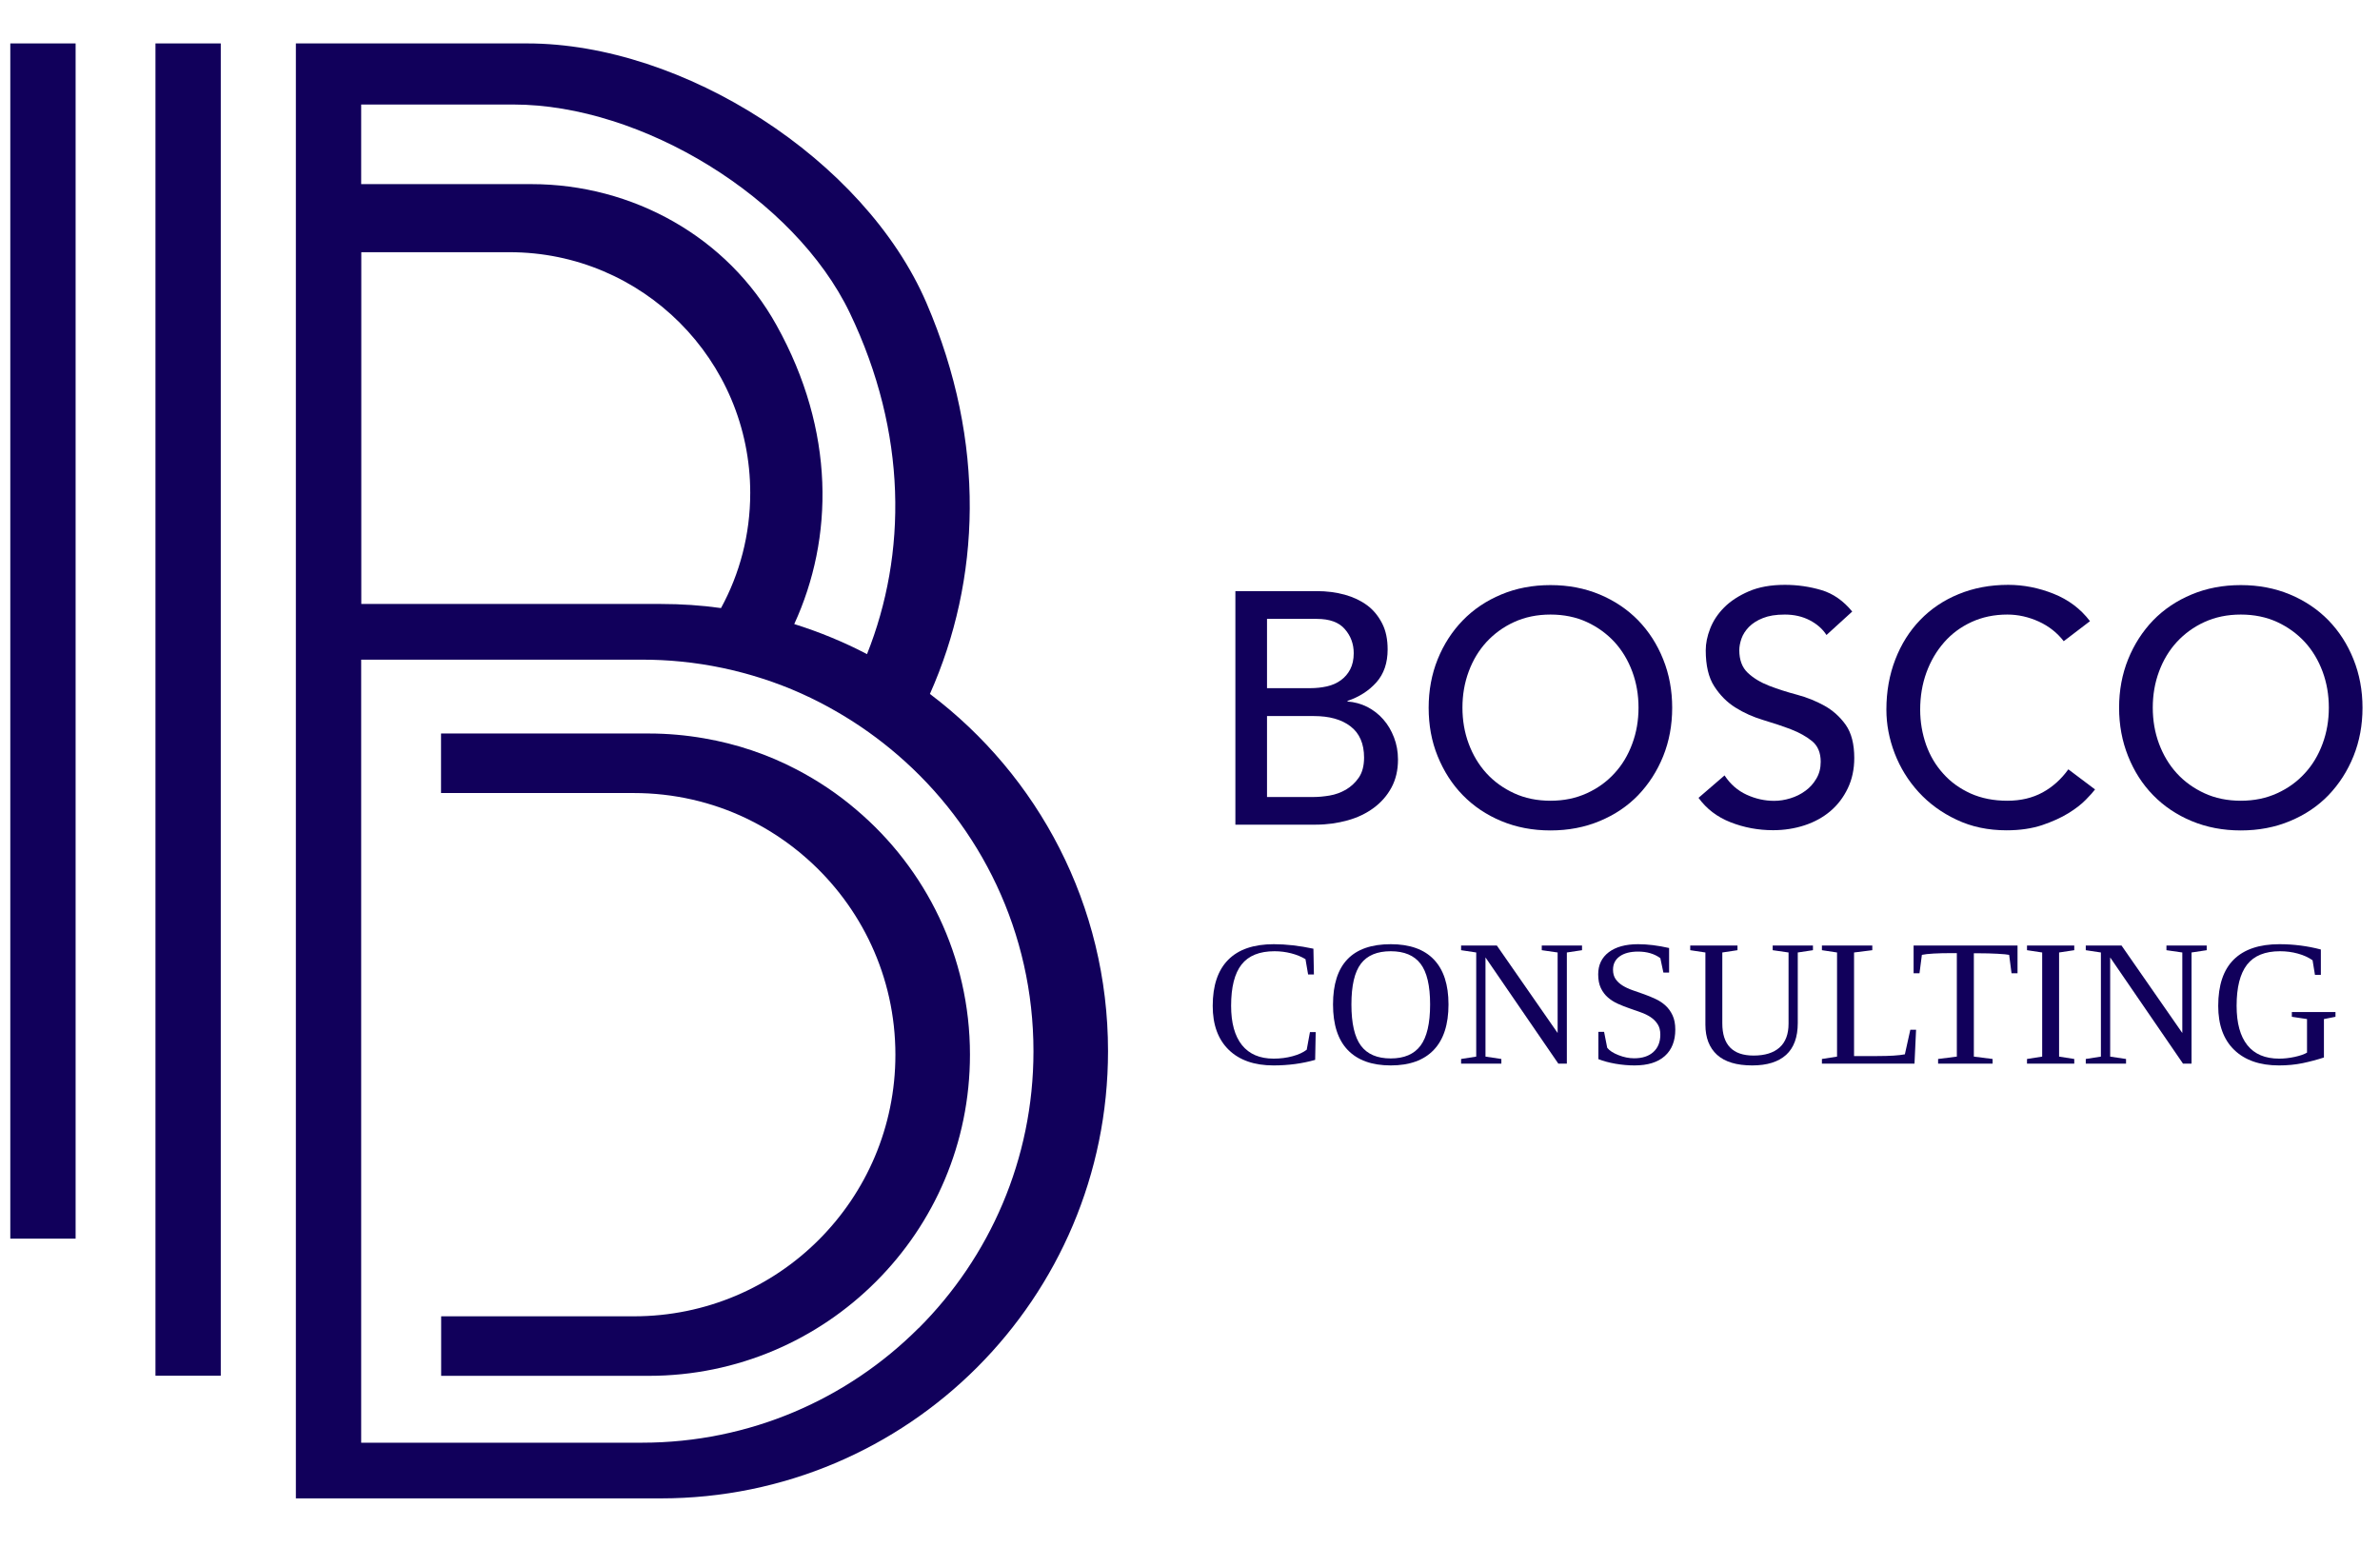
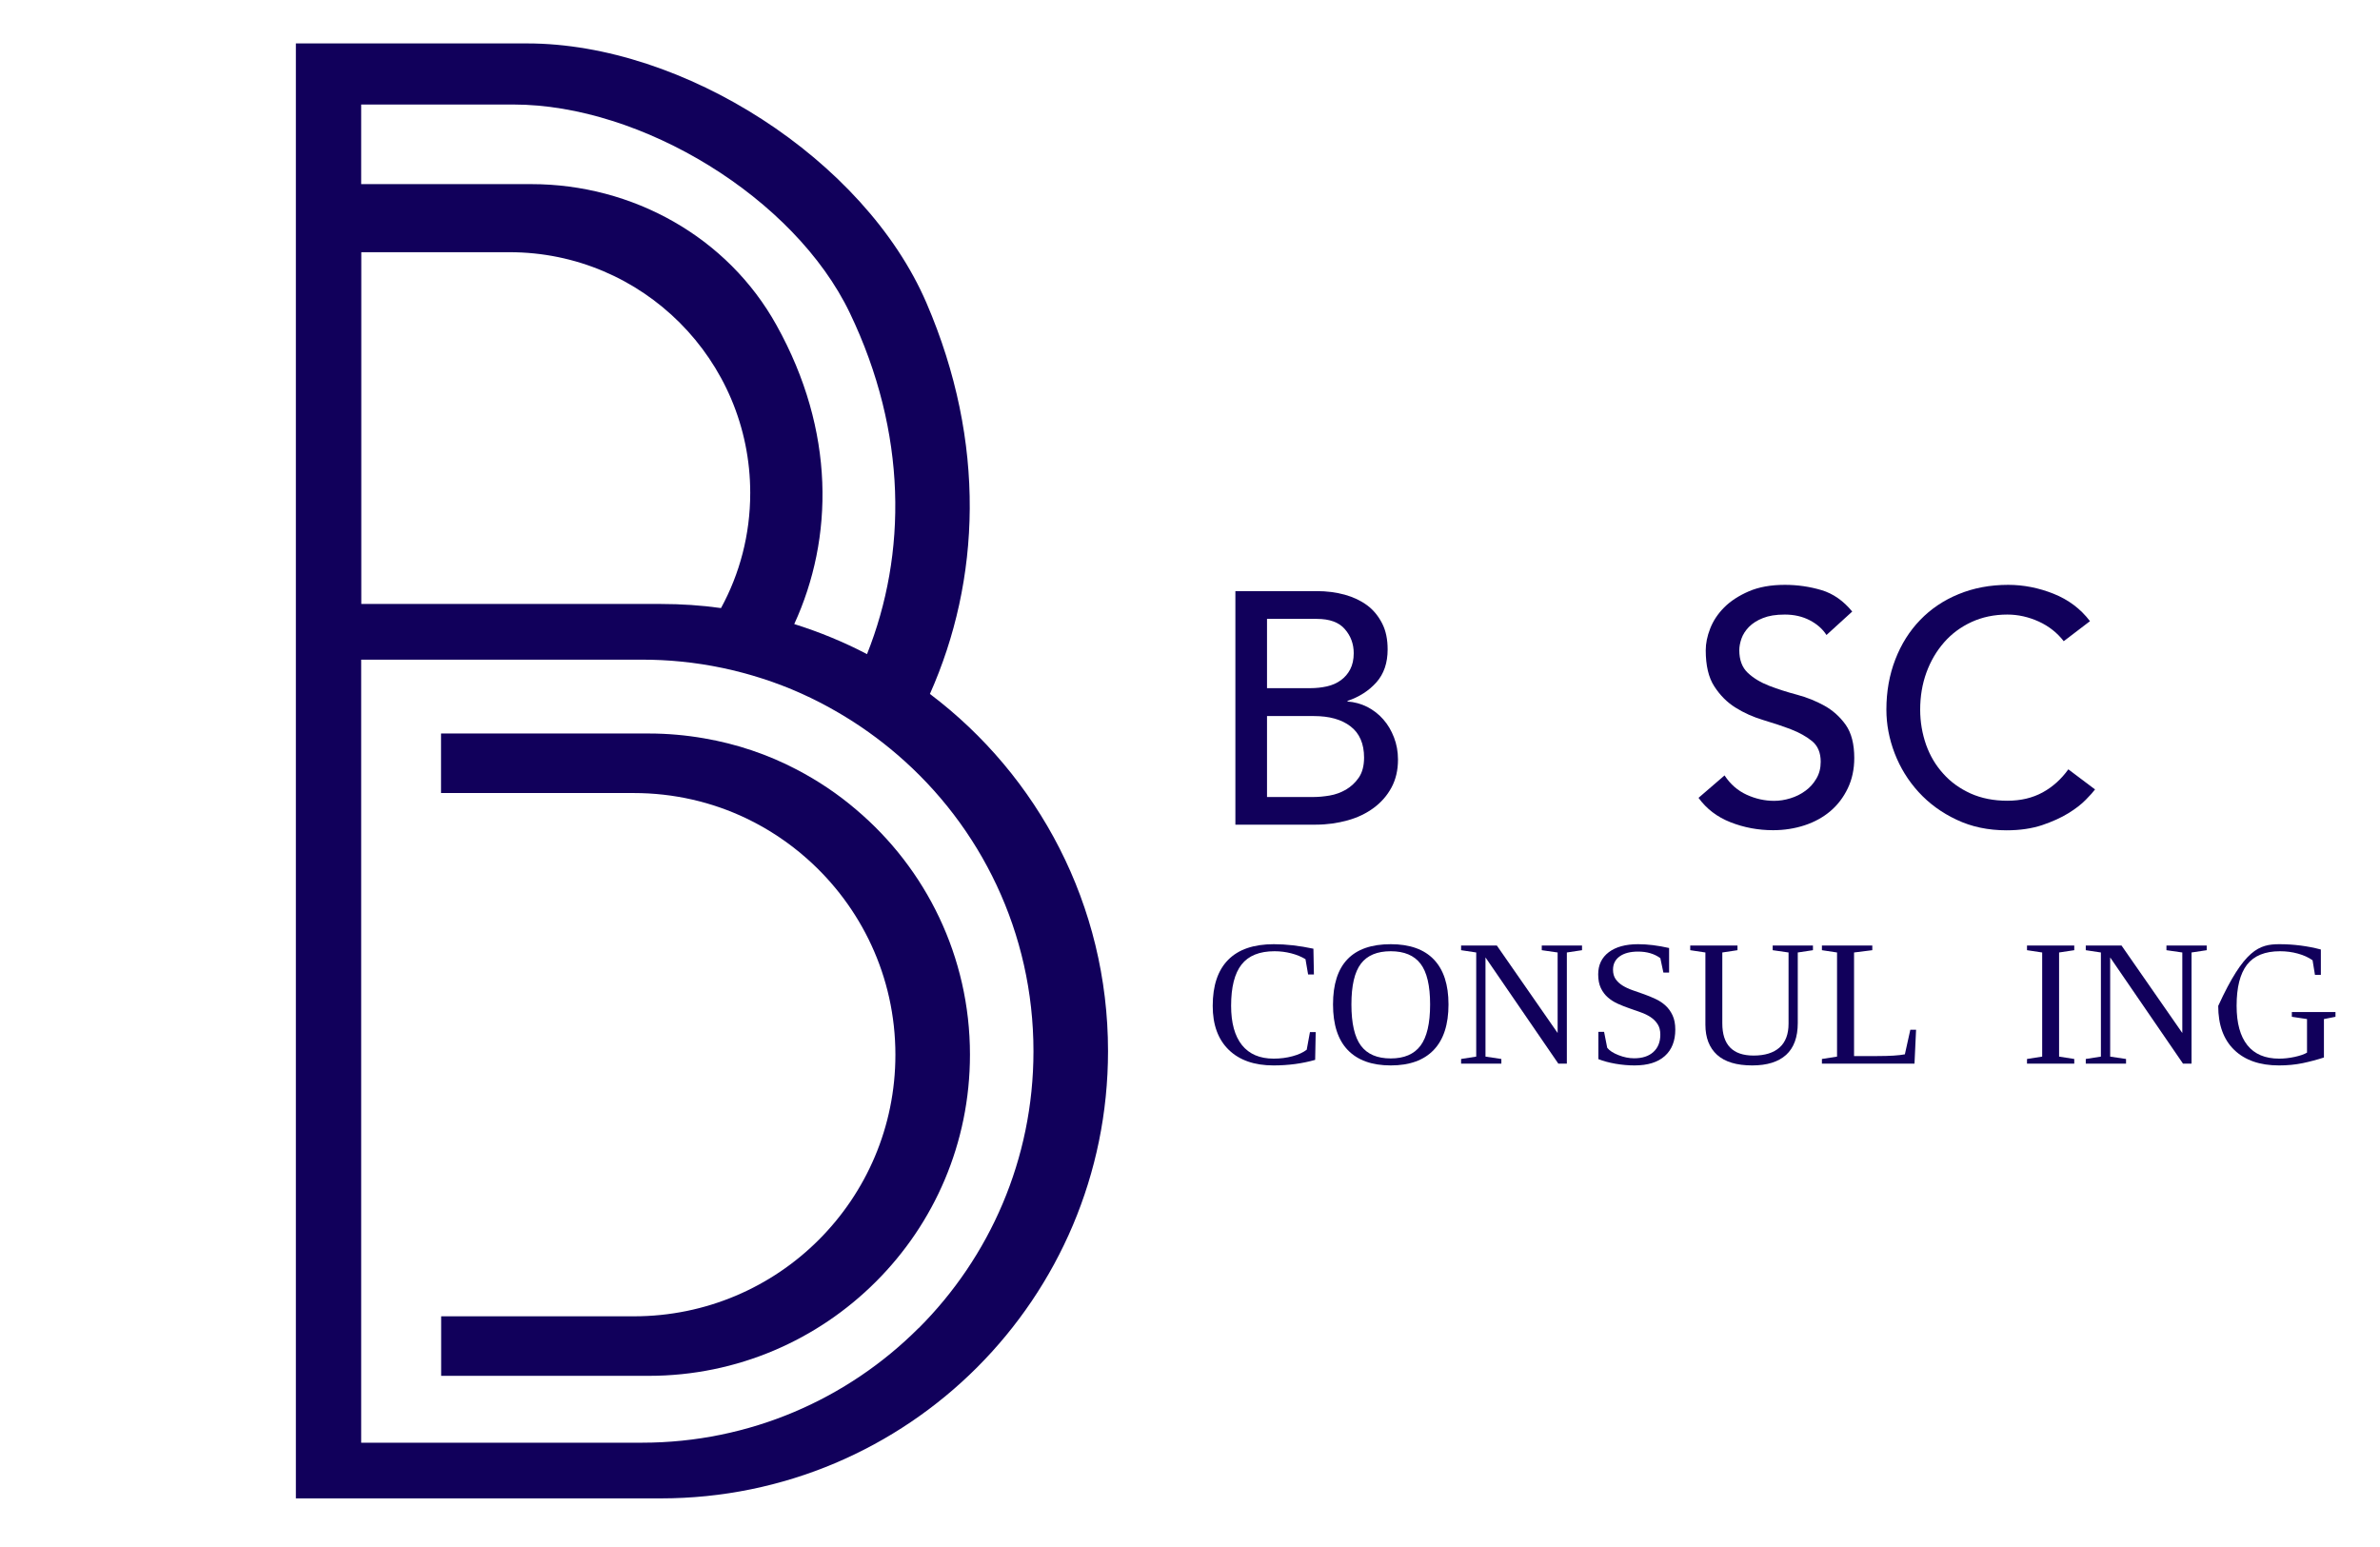
<svg xmlns="http://www.w3.org/2000/svg" width="1000" zoomAndPan="magnify" viewBox="0 0 750 487.5" height="650" preserveAspectRatio="xMidYMid meet" version="1.0">
  <defs>
    <g />
  </defs>
  <path fill="#11005b" d="M 389.301 186.273 L 414.883 186.273 C 418.066 186.273 421.023 186.652 423.789 187.41 C 426.52 188.168 428.867 189.305 430.879 190.785 C 432.848 192.262 434.402 194.195 435.578 196.508 C 436.75 198.816 437.281 201.547 437.281 204.652 C 437.281 208.898 436.105 212.348 433.758 215 C 431.406 217.652 428.336 219.625 424.625 220.875 L 424.625 221.062 C 426.82 221.215 428.906 221.785 430.879 222.77 C 432.809 223.793 434.516 225.082 435.918 226.711 C 437.359 228.34 438.457 230.234 439.289 232.395 C 440.125 234.555 440.543 236.867 440.543 239.371 C 440.543 242.703 439.859 245.621 438.496 248.16 C 437.129 250.699 435.273 252.824 432.922 254.566 C 430.574 256.309 427.844 257.637 424.699 258.508 C 421.555 259.379 418.219 259.871 414.617 259.871 L 389.301 259.871 L 389.301 186.234 Z M 399.27 216.859 L 412.875 216.859 C 414.73 216.859 416.512 216.668 418.18 216.289 C 419.848 215.91 421.289 215.266 422.539 214.355 C 423.789 213.445 424.773 212.309 425.496 210.906 C 426.215 209.504 426.594 207.836 426.594 205.828 C 426.594 202.91 425.648 200.371 423.789 198.25 C 421.934 196.09 418.977 195.027 414.961 195.027 L 399.27 195.027 Z M 399.27 251.156 L 413.938 251.156 C 415.453 251.156 417.156 251.004 418.977 250.699 C 420.797 250.398 422.539 249.754 424.133 248.844 C 425.723 247.898 427.086 246.645 428.188 245.055 C 429.285 243.461 429.855 241.34 429.855 238.727 C 429.855 234.367 428.414 231.07 425.609 228.91 C 422.766 226.711 418.902 225.648 414.051 225.648 L 399.27 225.648 L 399.27 251.23 Z M 399.27 251.156 " fill-opacity="1" fill-rule="nonzero" />
-   <path fill="#11005b" d="M 488.598 261.691 C 482.988 261.691 477.832 260.707 473.098 258.734 C 468.359 256.766 464.34 254.035 460.969 250.586 C 457.594 247.137 454.98 243.047 453.047 238.309 C 451.113 233.57 450.207 228.492 450.207 223.035 C 450.207 217.578 451.152 212.461 453.047 207.762 C 454.941 203.062 457.594 198.969 460.969 195.484 C 464.34 192.035 468.359 189.305 473.098 187.336 C 477.797 185.363 482.988 184.379 488.598 184.379 C 494.207 184.379 499.359 185.363 504.098 187.336 C 508.797 189.305 512.852 192.035 516.227 195.484 C 519.598 198.969 522.211 203.023 524.109 207.762 C 526.004 212.461 526.949 217.578 526.949 223.035 C 526.949 228.492 526.004 233.609 524.109 238.309 C 522.211 243.008 519.559 247.102 516.227 250.586 C 512.852 254.074 508.836 256.766 504.098 258.734 C 499.398 260.707 494.207 261.691 488.598 261.691 Z M 488.598 252.332 C 492.84 252.332 496.633 251.535 500.043 249.98 C 503.453 248.426 506.332 246.344 508.758 243.691 C 511.184 241.074 513.043 237.969 514.367 234.367 C 515.695 230.805 516.34 227.016 516.34 222.996 C 516.34 218.98 515.695 215.191 514.367 211.629 C 513.043 208.066 511.184 204.957 508.758 202.305 C 506.332 199.691 503.414 197.566 500.043 196.012 C 496.668 194.461 492.84 193.664 488.598 193.664 C 484.352 193.664 480.562 194.461 477.152 196.012 C 473.742 197.566 470.859 199.691 468.434 202.305 C 466.008 204.957 464.152 208.027 462.824 211.629 C 461.5 215.191 460.855 218.98 460.855 222.996 C 460.855 227.016 461.5 230.805 462.824 234.367 C 464.152 237.93 466.008 241.035 468.434 243.691 C 470.859 246.344 473.777 248.426 477.152 249.98 C 480.523 251.535 484.352 252.332 488.598 252.332 Z M 488.598 252.332 " fill-opacity="1" fill-rule="nonzero" />
  <path fill="#11005b" d="M 543.512 244.449 C 545.293 247.137 547.605 249.148 550.41 250.438 C 553.215 251.723 556.094 252.367 559.09 252.367 C 560.754 252.367 562.461 252.102 564.168 251.574 C 565.91 251.043 567.465 250.285 568.902 249.223 C 570.344 248.199 571.48 246.91 572.391 245.355 C 573.301 243.84 573.754 242.059 573.754 240.051 C 573.754 237.211 572.844 235.051 571.062 233.57 C 569.246 232.094 567.008 230.844 564.355 229.82 C 561.664 228.797 558.785 227.848 555.641 226.902 C 552.492 225.953 549.574 224.664 546.922 222.996 C 544.23 221.328 542.035 219.094 540.215 216.289 C 538.395 213.484 537.523 209.695 537.523 204.918 C 537.523 202.758 537.977 200.484 538.926 198.059 C 539.875 195.633 541.352 193.398 543.359 191.391 C 545.367 189.383 547.945 187.715 551.09 186.348 C 554.238 184.984 558.027 184.301 562.461 184.301 C 566.477 184.301 570.344 184.871 574.02 185.969 C 577.695 187.07 580.918 189.344 583.684 192.715 L 575.574 200.105 C 574.324 198.172 572.543 196.621 570.27 195.445 C 567.992 194.27 565.379 193.664 562.461 193.664 C 559.543 193.664 557.383 194.043 555.562 194.762 C 553.707 195.484 552.266 196.43 551.129 197.566 C 550.031 198.703 549.234 199.953 548.781 201.242 C 548.324 202.57 548.098 203.781 548.098 204.883 C 548.098 207.988 549.008 210.375 550.789 212.043 C 552.57 213.711 554.844 215.078 557.496 216.102 C 560.148 217.121 563.066 218.07 566.211 218.902 C 569.359 219.738 572.277 220.914 574.93 222.391 C 577.582 223.867 579.82 225.879 581.637 228.418 C 583.418 230.957 584.328 234.441 584.328 238.875 C 584.328 242.402 583.645 245.586 582.281 248.426 C 580.918 251.27 579.098 253.656 576.824 255.59 C 574.551 257.523 571.82 259.039 568.715 260.062 C 565.605 261.086 562.27 261.617 558.746 261.617 C 554.047 261.617 549.574 260.781 545.332 259.113 C 541.086 257.445 537.75 254.871 535.25 251.422 L 543.473 244.336 Z M 543.512 244.449 " fill-opacity="1" fill-rule="nonzero" />
  <path fill="#11005b" d="M 650.387 202.113 C 648.301 199.426 645.688 197.34 642.465 195.863 C 639.281 194.422 635.984 193.664 632.574 193.664 C 628.406 193.664 624.652 194.461 621.281 196.012 C 617.906 197.566 615.027 199.691 612.641 202.418 C 610.25 205.148 608.395 208.293 607.066 211.93 C 605.742 215.57 605.098 219.473 605.098 223.641 C 605.098 227.508 605.742 231.184 606.953 234.672 C 608.203 238.156 609.984 241.188 612.375 243.805 C 614.723 246.457 617.605 248.504 621.016 250.059 C 624.426 251.574 628.254 252.332 632.535 252.332 C 636.816 252.332 640.457 251.461 643.68 249.715 C 646.863 247.973 649.551 245.547 651.789 242.438 L 660.203 248.77 C 659.633 249.527 658.688 250.625 657.285 252.027 C 655.883 253.469 654.062 254.871 651.789 256.273 C 649.516 257.676 646.746 258.926 643.527 260.023 C 640.305 261.086 636.59 261.652 632.348 261.652 C 626.508 261.652 621.281 260.555 616.582 258.32 C 611.883 256.121 607.902 253.203 604.605 249.602 C 601.309 246 598.805 241.91 597.062 237.398 C 595.32 232.852 594.449 228.266 594.449 223.605 C 594.449 217.918 595.395 212.652 597.254 207.836 C 599.109 203.023 601.723 198.855 605.098 195.367 C 608.469 191.883 612.488 189.152 617.227 187.223 C 621.926 185.289 627.152 184.301 632.84 184.301 C 637.691 184.301 642.465 185.25 647.125 187.105 C 651.789 188.965 655.652 191.844 658.609 195.746 L 650.309 202.078 Z M 650.387 202.113 " fill-opacity="1" fill-rule="nonzero" />
-   <path fill="#11005b" d="M 706.137 261.691 C 700.527 261.691 695.371 260.707 690.633 258.734 C 685.898 256.766 681.879 254.035 678.508 250.586 C 675.133 247.137 672.52 243.047 670.625 238.309 C 668.73 233.57 667.781 228.492 667.781 223.035 C 667.781 217.578 668.73 212.461 670.625 207.762 C 672.52 203.062 675.172 198.969 678.508 195.484 C 681.879 192.035 685.898 189.305 690.633 187.336 C 695.332 185.363 700.527 184.379 706.137 184.379 C 711.742 184.379 716.898 185.363 721.637 187.336 C 726.336 189.305 730.391 192.035 733.762 195.484 C 737.137 198.969 739.75 203.023 741.645 207.762 C 743.539 212.461 744.488 217.578 744.488 223.035 C 744.488 228.492 743.539 233.609 741.645 238.309 C 739.75 243.008 737.098 247.102 733.762 250.586 C 730.391 254.074 726.371 256.766 721.637 258.734 C 716.938 260.707 711.742 261.691 706.137 261.691 Z M 706.137 252.332 C 710.379 252.332 714.168 251.535 717.582 249.98 C 720.992 248.426 723.871 246.344 726.297 243.691 C 728.723 241.074 730.578 237.969 731.906 234.367 C 733.23 230.805 733.875 227.016 733.875 222.996 C 733.875 218.98 733.23 215.191 731.906 211.629 C 730.578 208.066 728.723 204.957 726.297 202.305 C 723.871 199.691 720.953 197.566 717.582 196.012 C 714.207 194.461 710.379 193.664 706.137 193.664 C 701.891 193.664 698.102 194.461 694.688 196.012 C 691.277 197.566 688.398 199.691 685.973 202.305 C 683.547 204.957 681.691 208.027 680.363 211.629 C 679.039 215.191 678.395 218.98 678.395 222.996 C 678.395 227.016 679.039 230.805 680.363 234.367 C 681.691 237.93 683.547 241.035 685.973 243.691 C 688.398 246.344 691.316 248.426 694.688 249.98 C 698.062 251.535 701.891 252.332 706.137 252.332 Z M 706.137 252.332 " fill-opacity="1" fill-rule="nonzero" />
  <g fill="#11005b" fill-opacity="1">
    <g transform="translate(379.83, 335.181)">
      <g>
        <path d="M 21.484 0.562 C 15.453 0.562 10.75 -1.078 7.375 -4.359 C 4.008 -7.648 2.328 -12.258 2.328 -18.188 C 2.328 -24.582 3.945 -29.422 7.188 -32.703 C 10.426 -35.992 15.227 -37.641 21.594 -37.641 C 25.457 -37.641 29.613 -37.164 34.062 -36.219 L 34.219 -28.094 L 32.391 -28.094 L 31.562 -32.922 C 30.258 -33.711 28.754 -34.328 27.047 -34.766 C 25.336 -35.203 23.594 -35.422 21.812 -35.422 C 17.062 -35.422 13.594 -34.02 11.406 -31.219 C 9.219 -28.426 8.125 -24.098 8.125 -18.234 C 8.125 -12.828 9.266 -8.695 11.547 -5.844 C 13.836 -3 17.164 -1.578 21.531 -1.578 C 23.645 -1.578 25.633 -1.832 27.5 -2.344 C 29.375 -2.852 30.859 -3.535 31.953 -4.391 L 32.969 -9.938 L 34.781 -9.938 L 34.609 -1.188 C 30.535 -0.02 26.16 0.562 21.484 0.562 Z M 21.484 0.562 " />
      </g>
    </g>
  </g>
  <g fill="#11005b" fill-opacity="1">
    <g transform="translate(417.741, 335.181)">
      <g>
        <path d="M 8.125 -18.656 C 8.125 -12.676 9.125 -8.344 11.125 -5.656 C 13.125 -2.977 16.254 -1.641 20.516 -1.641 C 24.754 -1.641 27.879 -2.977 29.891 -5.656 C 31.91 -8.344 32.922 -12.676 32.922 -18.656 C 32.922 -24.594 31.914 -28.867 29.906 -31.484 C 27.895 -34.109 24.766 -35.422 20.516 -35.422 C 16.234 -35.422 13.098 -34.109 11.109 -31.484 C 9.117 -28.867 8.125 -24.594 8.125 -18.656 Z M 2.328 -18.656 C 2.328 -31.312 8.391 -37.641 20.516 -37.641 C 26.504 -37.641 31.035 -36.031 34.109 -32.812 C 37.18 -29.602 38.719 -24.883 38.719 -18.656 C 38.719 -12.32 37.16 -7.535 34.047 -4.297 C 30.941 -1.055 26.43 0.562 20.516 0.562 C 14.609 0.562 10.098 -1.051 6.984 -4.281 C 3.879 -7.508 2.328 -12.301 2.328 -18.656 Z M 2.328 -18.656 " />
      </g>
    </g>
  </g>
  <g fill="#11005b" fill-opacity="1">
    <g transform="translate(458.788, 335.181)">
      <g>
        <path d="M 32.062 -35.031 L 27.062 -35.75 L 27.062 -37.219 L 39.75 -37.219 L 39.75 -35.75 L 34.969 -35.031 L 34.969 0 L 32.281 0 L 9.328 -33.469 L 9.328 -2.219 L 14.328 -1.469 L 14.328 0 L 1.641 0 L 1.641 -1.469 L 6.406 -2.219 L 6.406 -35.031 L 1.641 -35.75 L 1.641 -37.219 L 12.906 -37.219 L 32.062 -9.656 Z M 32.062 -35.031 " />
      </g>
    </g>
  </g>
  <g fill="#11005b" fill-opacity="1">
    <g transform="translate(499.835, 335.181)">
      <g>
        <path d="M 3.859 -10.016 L 5.656 -10.016 L 6.641 -5 C 7.316 -4.125 8.492 -3.352 10.172 -2.688 C 11.848 -2.02 13.5 -1.688 15.125 -1.688 C 17.719 -1.688 19.738 -2.348 21.188 -3.672 C 22.645 -4.992 23.375 -6.82 23.375 -9.156 C 23.375 -10.488 23.086 -11.586 22.516 -12.453 C 21.953 -13.328 21.211 -14.066 20.297 -14.672 C 19.379 -15.273 18.336 -15.781 17.172 -16.188 C 16.016 -16.602 14.816 -17.023 13.578 -17.453 C 12.348 -17.879 11.148 -18.352 9.984 -18.875 C 8.828 -19.395 7.789 -20.051 6.875 -20.844 C 5.957 -21.633 5.211 -22.617 4.641 -23.797 C 4.078 -24.973 3.797 -26.422 3.797 -28.141 C 3.797 -31.098 4.906 -33.422 7.125 -35.109 C 9.352 -36.797 12.438 -37.641 16.375 -37.641 C 19.375 -37.641 22.629 -37.238 26.141 -36.438 L 26.141 -28.703 L 24.344 -28.703 L 23.375 -33.25 C 21.488 -34.625 19.156 -35.312 16.375 -35.312 C 13.895 -35.312 11.957 -34.805 10.562 -33.797 C 9.164 -32.785 8.469 -31.391 8.469 -29.609 C 8.469 -28.41 8.75 -27.41 9.312 -26.609 C 9.875 -25.816 10.613 -25.141 11.531 -24.578 C 12.445 -24.016 13.492 -23.531 14.672 -23.125 C 15.848 -22.719 17.051 -22.297 18.281 -21.859 C 19.508 -21.422 20.707 -20.926 21.875 -20.375 C 23.051 -19.832 24.098 -19.141 25.016 -18.297 C 25.93 -17.461 26.672 -16.438 27.234 -15.219 C 27.805 -14.008 28.094 -12.516 28.094 -10.734 C 28.094 -7.148 26.988 -4.367 24.781 -2.391 C 22.582 -0.422 19.41 0.562 15.266 0.562 C 13.266 0.562 11.254 0.383 9.234 0.031 C 7.223 -0.32 5.43 -0.805 3.859 -1.422 Z M 3.859 -10.016 " />
      </g>
    </g>
  </g>
  <g fill="#11005b" fill-opacity="1">
    <g transform="translate(531.447, 335.181)">
      <g>
        <path d="M 32.172 -35.031 L 27.172 -35.75 L 27.172 -37.219 L 39.859 -37.219 L 39.859 -35.75 L 35.078 -35.031 L 35.078 -12.797 C 35.078 -8.336 33.852 -4.992 31.406 -2.766 C 28.957 -0.547 25.398 0.562 20.734 0.562 C 15.797 0.562 12.098 -0.551 9.641 -2.781 C 7.191 -5.02 5.969 -8.18 5.969 -12.266 L 5.969 -35.031 L 1.188 -35.75 L 1.188 -37.219 L 16.078 -37.219 L 16.078 -35.75 L 11.297 -35.031 L 11.297 -12.688 C 11.297 -5.926 14.582 -2.547 21.156 -2.547 C 24.707 -2.547 27.43 -3.391 29.328 -5.078 C 31.223 -6.766 32.172 -9.266 32.172 -12.578 Z M 32.172 -35.031 " />
      </g>
    </g>
  </g>
  <g fill="#11005b" fill-opacity="1">
    <g transform="translate(572.494, 335.181)">
      <g>
        <path d="M 17.516 -35.75 L 11.766 -35.031 L 11.766 -2.391 L 19.094 -2.391 C 23.039 -2.391 25.938 -2.57 27.781 -2.938 L 29.5 -10.688 L 31.312 -10.688 L 30.812 0 L 1.641 0 L 1.641 -1.469 L 6.406 -2.219 L 6.406 -35.031 L 1.641 -35.75 L 1.641 -37.219 L 17.516 -37.219 Z M 17.516 -35.75 " />
      </g>
    </g>
  </g>
  <g fill="#11005b" fill-opacity="1">
    <g transform="translate(601.995, 335.181)">
      <g>
-         <path d="M 8.75 0 L 8.75 -1.469 L 14.656 -2.219 L 14.656 -34.828 L 13.234 -34.828 C 8.555 -34.828 5.359 -34.645 3.641 -34.281 L 2.891 -28.484 L 1.031 -28.484 L 1.031 -37.219 L 33.781 -37.219 L 33.781 -28.484 L 31.891 -28.484 L 31.141 -34.281 C 30.586 -34.406 29.375 -34.52 27.5 -34.625 C 25.633 -34.727 23.594 -34.781 21.375 -34.781 L 20.016 -34.781 L 20.016 -2.219 L 25.922 -1.469 L 25.922 0 Z M 8.75 0 " />
-       </g>
+         </g>
    </g>
  </g>
  <g fill="#11005b" fill-opacity="1">
    <g transform="translate(636.715, 335.181)">
      <g>
        <path d="M 12.156 -2.219 L 16.938 -1.469 L 16.938 0 L 2.047 0 L 2.047 -1.469 L 6.828 -2.219 L 6.828 -35.031 L 2.047 -35.75 L 2.047 -37.219 L 16.938 -37.219 L 16.938 -35.75 L 12.156 -35.031 Z M 12.156 -2.219 " />
      </g>
    </g>
  </g>
  <g fill="#11005b" fill-opacity="1">
    <g transform="translate(655.642, 335.181)">
      <g>
        <path d="M 32.062 -35.031 L 27.062 -35.75 L 27.062 -37.219 L 39.75 -37.219 L 39.75 -35.75 L 34.969 -35.031 L 34.969 0 L 32.281 0 L 9.328 -33.469 L 9.328 -2.219 L 14.328 -1.469 L 14.328 0 L 1.641 0 L 1.641 -1.469 L 6.406 -2.219 L 6.406 -35.031 L 1.641 -35.75 L 1.641 -37.219 L 12.906 -37.219 L 32.062 -9.656 Z M 32.062 -35.031 " />
      </g>
    </g>
  </g>
  <g fill="#11005b" fill-opacity="1">
    <g transform="translate(696.69, 335.181)">
      <g>
-         <path d="M 35.641 -1.938 C 33.492 -1.238 31.266 -0.645 28.953 -0.156 C 26.641 0.32 24.148 0.562 21.484 0.562 C 15.453 0.562 10.75 -1.066 7.375 -4.328 C 4.008 -7.586 2.328 -12.207 2.328 -18.188 C 2.328 -24.695 3.957 -29.566 7.219 -32.797 C 10.488 -36.023 15.281 -37.641 21.594 -37.641 C 26.102 -37.641 30.461 -37.082 34.672 -35.969 L 34.672 -27.984 L 32.812 -27.984 L 32.062 -32.578 C 30.781 -33.484 29.242 -34.18 27.453 -34.672 C 25.672 -35.172 23.789 -35.422 21.812 -35.422 C 17.07 -35.422 13.602 -34.008 11.406 -31.188 C 9.219 -28.363 8.125 -24.047 8.125 -18.234 C 8.125 -12.773 9.254 -8.633 11.516 -5.812 C 13.773 -2.988 17.113 -1.578 21.531 -1.578 C 23.094 -1.578 24.723 -1.758 26.422 -2.125 C 28.129 -2.5 29.426 -2.945 30.312 -3.469 L 30.312 -14.047 L 25.531 -14.766 L 25.531 -16.266 L 39.281 -16.266 L 39.281 -14.766 L 35.641 -14.047 Z M 35.641 -1.938 " />
+         <path d="M 35.641 -1.938 C 33.492 -1.238 31.266 -0.645 28.953 -0.156 C 26.641 0.32 24.148 0.562 21.484 0.562 C 15.453 0.562 10.75 -1.066 7.375 -4.328 C 4.008 -7.586 2.328 -12.207 2.328 -18.188 C 10.488 -36.023 15.281 -37.641 21.594 -37.641 C 26.102 -37.641 30.461 -37.082 34.672 -35.969 L 34.672 -27.984 L 32.812 -27.984 L 32.062 -32.578 C 30.781 -33.484 29.242 -34.18 27.453 -34.672 C 25.672 -35.172 23.789 -35.422 21.812 -35.422 C 17.07 -35.422 13.602 -34.008 11.406 -31.188 C 9.219 -28.363 8.125 -24.047 8.125 -18.234 C 8.125 -12.773 9.254 -8.633 11.516 -5.812 C 13.773 -2.988 17.113 -1.578 21.531 -1.578 C 23.094 -1.578 24.723 -1.758 26.422 -2.125 C 28.129 -2.5 29.426 -2.945 30.312 -3.469 L 30.312 -14.047 L 25.531 -14.766 L 25.531 -16.266 L 39.281 -16.266 L 39.281 -14.766 L 35.641 -14.047 Z M 35.641 -1.938 " />
      </g>
    </g>
  </g>
  <path fill="#11005b" d="M 269.809 255.137 C 264.047 250.207 257.758 246 251.012 242.477 C 242.027 237.777 232.211 234.441 221.867 232.66 C 216.219 231.676 210.344 231.145 204.434 231.145 L 139.02 231.145 L 139.02 249.867 L 199.734 249.867 C 212.43 249.867 224.441 252.711 235.168 257.824 C 242.141 261.16 248.586 265.445 254.309 270.523 C 271.398 285.645 282.199 307.699 282.199 332.336 C 282.199 355.113 272.992 375.73 258.059 390.66 C 243.164 405.594 222.512 414.801 199.77 414.801 L 139.059 414.801 L 139.059 433.523 L 204.469 433.523 C 232.402 433.523 257.719 422.191 276.023 403.887 C 294.367 385.582 305.66 360.305 305.66 332.336 C 305.66 301.41 291.75 273.707 269.848 255.172 Z M 269.809 255.137 C 264.047 250.207 257.758 246 251.012 242.477 C 242.027 237.777 232.211 234.441 221.867 232.66 C 216.219 231.676 210.344 231.145 204.434 231.145 L 139.02 231.145 L 139.02 249.867 L 199.734 249.867 C 212.43 249.867 224.441 252.711 235.168 257.824 C 242.141 261.16 248.586 265.445 254.309 270.523 C 271.398 285.645 282.199 307.699 282.199 332.336 C 282.199 355.113 272.992 375.73 258.059 390.66 C 243.164 405.594 222.512 414.801 199.77 414.801 L 139.059 414.801 L 139.059 433.523 L 204.469 433.523 C 232.402 433.523 257.719 422.191 276.023 403.887 C 294.367 385.582 305.66 360.305 305.66 332.336 C 305.66 301.41 291.75 273.707 269.848 255.172 Z M 269.809 255.137 C 264.047 250.207 257.758 246 251.012 242.477 C 242.027 237.777 232.211 234.441 221.867 232.66 C 216.219 231.676 210.344 231.145 204.434 231.145 L 139.02 231.145 L 139.02 249.867 L 199.734 249.867 C 212.43 249.867 224.441 252.711 235.168 257.824 C 242.141 261.16 248.586 265.445 254.309 270.523 C 271.398 285.645 282.199 307.699 282.199 332.336 C 282.199 355.113 272.992 375.73 258.059 390.66 C 243.164 405.594 222.512 414.801 199.77 414.801 L 139.059 414.801 L 139.059 433.523 L 204.469 433.523 C 232.402 433.523 257.719 422.191 276.023 403.887 C 294.367 385.582 305.66 360.305 305.66 332.336 C 305.66 301.41 291.75 273.707 269.848 255.172 Z M 269.809 255.137 C 264.047 250.207 257.758 246 251.012 242.477 C 242.027 237.777 232.211 234.441 221.867 232.66 C 216.219 231.676 210.344 231.145 204.434 231.145 L 139.02 231.145 L 139.02 249.867 L 199.734 249.867 C 212.43 249.867 224.441 252.711 235.168 257.824 C 242.141 261.16 248.586 265.445 254.309 270.523 C 271.398 285.645 282.199 307.699 282.199 332.336 C 282.199 355.113 272.992 375.73 258.059 390.66 C 243.164 405.594 222.512 414.801 199.77 414.801 L 139.059 414.801 L 139.059 433.523 L 204.469 433.523 C 232.402 433.523 257.719 422.191 276.023 403.887 C 294.367 385.582 305.66 360.305 305.66 332.336 C 305.66 301.41 291.75 273.707 269.848 255.172 Z M 269.809 255.137 C 264.047 250.207 257.758 246 251.012 242.477 C 242.027 237.777 232.211 234.441 221.867 232.66 C 216.219 231.676 210.344 231.145 204.434 231.145 L 139.02 231.145 L 139.02 249.867 L 199.734 249.867 C 212.43 249.867 224.441 252.711 235.168 257.824 C 242.141 261.16 248.586 265.445 254.309 270.523 C 271.398 285.645 282.199 307.699 282.199 332.336 C 282.199 355.113 272.992 375.73 258.059 390.66 C 243.164 405.594 222.512 414.801 199.77 414.801 L 139.059 414.801 L 139.059 433.523 L 204.469 433.523 C 232.402 433.523 257.719 422.191 276.023 403.887 C 294.367 385.582 305.66 360.305 305.66 332.336 C 305.66 301.41 291.75 273.707 269.848 255.172 Z M 269.809 255.137 C 264.047 250.207 257.758 246 251.012 242.477 C 242.027 237.777 232.211 234.441 221.867 232.66 C 216.219 231.676 210.344 231.145 204.434 231.145 L 139.02 231.145 L 139.02 249.867 L 199.734 249.867 C 212.43 249.867 224.441 252.711 235.168 257.824 C 242.141 261.16 248.586 265.445 254.309 270.523 C 271.398 285.645 282.199 307.699 282.199 332.336 C 282.199 355.113 272.992 375.73 258.059 390.66 C 243.164 405.594 222.512 414.801 199.77 414.801 L 139.059 414.801 L 139.059 433.523 L 204.469 433.523 C 232.402 433.523 257.719 422.191 276.023 403.887 C 294.367 385.582 305.66 360.305 305.66 332.336 C 305.66 301.41 291.75 273.707 269.848 255.172 Z M 269.809 255.137 C 264.047 250.207 257.758 246 251.012 242.477 C 242.027 237.777 232.211 234.441 221.867 232.66 C 216.219 231.676 210.344 231.145 204.434 231.145 L 139.02 231.145 L 139.02 249.867 L 199.734 249.867 C 212.43 249.867 224.441 252.711 235.168 257.824 C 242.141 261.16 248.586 265.445 254.309 270.523 C 271.398 285.645 282.199 307.699 282.199 332.336 C 282.199 355.113 272.992 375.73 258.059 390.66 C 243.164 405.594 222.512 414.801 199.77 414.801 L 139.059 414.801 L 139.059 433.523 L 204.469 433.523 C 232.402 433.523 257.719 422.191 276.023 403.887 C 294.367 385.582 305.66 360.305 305.66 332.336 C 305.66 301.41 291.75 273.707 269.848 255.172 Z M 269.809 255.137 C 264.047 250.207 257.758 246 251.012 242.477 C 242.027 237.777 232.211 234.441 221.867 232.66 C 216.219 231.676 210.344 231.145 204.434 231.145 L 139.02 231.145 L 139.02 249.867 L 199.734 249.867 C 212.43 249.867 224.441 252.711 235.168 257.824 C 242.141 261.16 248.586 265.445 254.309 270.523 C 271.398 285.645 282.199 307.699 282.199 332.336 C 282.199 355.113 272.992 375.73 258.059 390.66 C 243.164 405.594 222.512 414.801 199.77 414.801 L 139.059 414.801 L 139.059 433.523 L 204.469 433.523 C 232.402 433.523 257.719 422.191 276.023 403.887 C 294.367 385.582 305.66 360.305 305.66 332.336 C 305.66 301.41 291.75 273.707 269.848 255.172 Z M 269.809 255.137 C 264.047 250.207 257.758 246 251.012 242.477 C 242.027 237.777 232.211 234.441 221.867 232.66 C 216.219 231.676 210.344 231.145 204.434 231.145 L 139.02 231.145 L 139.02 249.867 L 199.734 249.867 C 212.43 249.867 224.441 252.711 235.168 257.824 C 242.141 261.16 248.586 265.445 254.309 270.523 C 271.398 285.645 282.199 307.699 282.199 332.336 C 282.199 355.113 272.992 375.73 258.059 390.66 C 243.164 405.594 222.512 414.801 199.77 414.801 L 139.059 414.801 L 139.059 433.523 L 204.469 433.523 C 232.402 433.523 257.719 422.191 276.023 403.887 C 294.367 385.582 305.66 360.305 305.66 332.336 C 305.66 301.41 291.75 273.707 269.848 255.172 Z M 269.809 255.137 C 264.047 250.207 257.758 246 251.012 242.477 C 242.027 237.777 232.211 234.441 221.867 232.66 C 216.219 231.676 210.344 231.145 204.434 231.145 L 139.02 231.145 L 139.02 249.867 L 199.734 249.867 C 212.43 249.867 224.441 252.711 235.168 257.824 C 242.141 261.16 248.586 265.445 254.309 270.523 C 271.398 285.645 282.199 307.699 282.199 332.336 C 282.199 355.113 272.992 375.73 258.059 390.66 C 243.164 405.594 222.512 414.801 199.77 414.801 L 139.059 414.801 L 139.059 433.523 L 204.469 433.523 C 232.402 433.523 257.719 422.191 276.023 403.887 C 294.367 385.582 305.66 360.305 305.66 332.336 C 305.66 301.41 291.75 273.707 269.848 255.172 Z M 293.039 218.676 C 308.957 182.938 310.965 139.621 291.941 95.43 C 272.461 50.254 215.348 13.684 166.117 13.684 L 93.238 13.684 L 93.238 472.18 L 208.223 472.18 C 247.145 472.18 282.391 456.414 307.895 430.91 C 333.402 405.367 349.168 370.156 349.168 331.234 C 349.168 285.227 327.148 244.41 293.039 218.676 Z M 113.816 32.938 L 161.836 32.938 C 202.16 32.938 250.367 62.27 267.801 98.613 C 285.992 136.59 285.801 174.562 273.219 206.133 C 265.902 202.305 258.25 199.16 250.289 196.656 C 262.723 169.598 263.25 135.832 244.719 102.52 C 229.293 74.66 199.316 58.023 167.445 58.023 L 113.816 58.023 Z M 113.816 79.477 L 160.582 79.477 C 202.461 79.477 236.418 113.434 236.418 155.348 C 236.418 168.5 233.086 180.855 227.211 191.617 C 220.996 190.746 214.664 190.328 208.223 190.328 L 113.855 190.328 L 113.855 79.477 Z M 289.477 418.516 C 267.156 440.84 236.305 454.633 202.273 454.633 L 113.816 454.633 L 113.816 207.875 L 202.273 207.875 C 206.441 207.875 210.535 208.066 214.629 208.48 C 223.457 209.355 231.984 211.172 240.211 213.824 C 248.621 216.516 256.656 220.156 264.16 224.551 C 270.793 228.418 277.008 232.852 282.77 237.816 C 309.07 260.402 325.672 293.906 325.672 331.273 C 325.672 365.344 311.836 396.195 289.516 418.516 Z M 269.77 255.172 C 264.008 250.246 257.719 246.039 250.973 242.516 C 241.992 237.816 232.176 234.48 221.828 232.699 C 216.18 231.715 210.309 231.184 204.395 231.184 L 138.98 231.184 L 138.98 249.906 L 199.695 249.906 C 212.391 249.906 224.406 252.746 235.129 257.863 C 242.105 261.199 248.547 265.48 254.27 270.559 C 271.363 285.68 282.164 307.738 282.164 332.371 C 282.164 355.148 272.953 375.766 258.02 390.699 C 243.129 405.629 222.473 414.84 199.734 414.84 L 139.02 414.84 L 139.02 433.562 L 204.434 433.562 C 232.363 433.562 257.68 422.23 275.984 403.926 C 294.328 385.621 305.621 360.344 305.621 332.371 C 305.621 301.449 291.715 273.742 269.809 255.211 Z M 269.77 255.172 C 264.008 250.246 257.719 246.039 250.973 242.516 C 241.992 237.816 232.176 234.48 221.828 232.699 C 216.18 231.715 210.309 231.184 204.395 231.184 L 138.98 231.184 L 138.98 249.906 L 199.695 249.906 C 212.391 249.906 224.406 252.746 235.129 257.863 C 242.105 261.199 248.547 265.48 254.27 270.559 C 271.363 285.68 282.164 307.738 282.164 332.371 C 282.164 355.148 272.953 375.766 258.02 390.699 C 243.129 405.629 222.473 414.84 199.734 414.84 L 139.02 414.84 L 139.02 433.562 L 204.434 433.562 C 232.363 433.562 257.68 422.23 275.984 403.926 C 294.328 385.621 305.621 360.344 305.621 332.371 C 305.621 301.449 291.715 273.742 269.809 255.211 Z M 269.77 255.172 C 264.008 250.246 257.719 246.039 250.973 242.516 C 241.992 237.816 232.176 234.48 221.828 232.699 C 216.18 231.715 210.309 231.184 204.395 231.184 L 138.98 231.184 L 138.98 249.906 L 199.695 249.906 C 212.391 249.906 224.406 252.746 235.129 257.863 C 242.105 261.199 248.547 265.48 254.27 270.559 C 271.363 285.68 282.164 307.738 282.164 332.371 C 282.164 355.148 272.953 375.766 258.02 390.699 C 243.129 405.629 222.473 414.84 199.734 414.84 L 139.02 414.84 L 139.02 433.562 L 204.434 433.562 C 232.363 433.562 257.68 422.23 275.984 403.926 C 294.328 385.621 305.621 360.344 305.621 332.371 C 305.621 301.449 291.715 273.742 269.809 255.211 Z M 269.77 255.172 C 264.008 250.246 257.719 246.039 250.973 242.516 C 241.992 237.816 232.176 234.48 221.828 232.699 C 216.18 231.715 210.309 231.184 204.395 231.184 L 138.98 231.184 L 138.98 249.906 L 199.695 249.906 C 212.391 249.906 224.406 252.746 235.129 257.863 C 242.105 261.199 248.547 265.48 254.27 270.559 C 271.363 285.68 282.164 307.738 282.164 332.371 C 282.164 355.148 272.953 375.766 258.02 390.699 C 243.129 405.629 222.473 414.84 199.734 414.84 L 139.02 414.84 L 139.02 433.562 L 204.434 433.562 C 232.363 433.562 257.68 422.23 275.984 403.926 C 294.328 385.621 305.621 360.344 305.621 332.371 C 305.621 301.449 291.715 273.742 269.809 255.211 Z M 269.77 255.172 C 264.008 250.246 257.719 246.039 250.973 242.516 C 241.992 237.816 232.176 234.48 221.828 232.699 C 216.18 231.715 210.309 231.184 204.395 231.184 L 138.98 231.184 L 138.98 249.906 L 199.695 249.906 C 212.391 249.906 224.406 252.746 235.129 257.863 C 242.105 261.199 248.547 265.48 254.27 270.559 C 271.363 285.68 282.164 307.738 282.164 332.371 C 282.164 355.148 272.953 375.766 258.02 390.699 C 243.129 405.629 222.473 414.84 199.734 414.84 L 139.02 414.84 L 139.02 433.562 L 204.434 433.562 C 232.363 433.562 257.68 422.23 275.984 403.926 C 294.328 385.621 305.621 360.344 305.621 332.371 C 305.621 301.449 291.715 273.742 269.809 255.211 Z M 269.77 255.172 C 264.008 250.246 257.719 246.039 250.973 242.516 C 241.992 237.816 232.176 234.48 221.828 232.699 C 216.18 231.715 210.309 231.184 204.395 231.184 L 138.98 231.184 L 138.98 249.906 L 199.695 249.906 C 212.391 249.906 224.406 252.746 235.129 257.863 C 242.105 261.199 248.547 265.48 254.27 270.559 C 271.363 285.68 282.164 307.738 282.164 332.371 C 282.164 355.148 272.953 375.766 258.02 390.699 C 243.129 405.629 222.473 414.84 199.734 414.84 L 139.02 414.84 L 139.02 433.562 L 204.434 433.562 C 232.363 433.562 257.68 422.23 275.984 403.926 C 294.328 385.621 305.621 360.344 305.621 332.371 C 305.621 301.449 291.715 273.742 269.809 255.211 Z M 269.77 255.172 C 264.008 250.246 257.719 246.039 250.973 242.516 C 241.992 237.816 232.176 234.48 221.828 232.699 C 216.18 231.715 210.309 231.184 204.395 231.184 L 138.98 231.184 L 138.98 249.906 L 199.695 249.906 C 212.391 249.906 224.406 252.746 235.129 257.863 C 242.105 261.199 248.547 265.48 254.27 270.559 C 271.363 285.68 282.164 307.738 282.164 332.371 C 282.164 355.148 272.953 375.766 258.02 390.699 C 243.129 405.629 222.473 414.84 199.734 414.84 L 139.02 414.84 L 139.02 433.562 L 204.434 433.562 C 232.363 433.562 257.68 422.23 275.984 403.926 C 294.328 385.621 305.621 360.344 305.621 332.371 C 305.621 301.449 291.715 273.742 269.809 255.211 Z M 269.77 255.172 C 264.008 250.246 257.719 246.039 250.973 242.516 C 241.992 237.816 232.176 234.48 221.828 232.699 C 216.18 231.715 210.309 231.184 204.395 231.184 L 138.98 231.184 L 138.98 249.906 L 199.695 249.906 C 212.391 249.906 224.406 252.746 235.129 257.863 C 242.105 261.199 248.547 265.48 254.27 270.559 C 271.363 285.68 282.164 307.738 282.164 332.371 C 282.164 355.148 272.953 375.766 258.02 390.699 C 243.129 405.629 222.473 414.84 199.734 414.84 L 139.02 414.84 L 139.02 433.562 L 204.434 433.562 C 232.363 433.562 257.68 422.23 275.984 403.926 C 294.328 385.621 305.621 360.344 305.621 332.371 C 305.621 301.449 291.715 273.742 269.809 255.211 Z M 269.77 255.172 C 264.008 250.246 257.719 246.039 250.973 242.516 C 241.992 237.816 232.176 234.48 221.828 232.699 C 216.18 231.715 210.309 231.184 204.395 231.184 L 138.98 231.184 L 138.98 249.906 L 199.695 249.906 C 212.391 249.906 224.406 252.746 235.129 257.863 C 242.105 261.199 248.547 265.48 254.27 270.559 C 271.363 285.68 282.164 307.738 282.164 332.371 C 282.164 355.148 272.953 375.766 258.02 390.699 C 243.129 405.629 222.473 414.84 199.734 414.84 L 139.02 414.84 L 139.02 433.562 L 204.434 433.562 C 232.363 433.562 257.68 422.23 275.984 403.926 C 294.328 385.621 305.621 360.344 305.621 332.371 C 305.621 301.449 291.715 273.742 269.809 255.211 Z M 269.77 255.172 C 264.008 250.246 257.719 246.039 250.973 242.516 C 241.992 237.816 232.176 234.48 221.828 232.699 C 216.18 231.715 210.309 231.184 204.395 231.184 L 138.98 231.184 L 138.98 249.906 L 199.695 249.906 C 212.391 249.906 224.406 252.746 235.129 257.863 C 242.105 261.199 248.547 265.48 254.27 270.559 C 271.363 285.68 282.164 307.738 282.164 332.371 C 282.164 355.148 272.953 375.766 258.02 390.699 C 243.129 405.629 222.473 414.84 199.734 414.84 L 139.02 414.84 L 139.02 433.562 L 204.434 433.562 C 232.363 433.562 257.68 422.23 275.984 403.926 C 294.328 385.621 305.621 360.344 305.621 332.371 C 305.621 301.449 291.715 273.742 269.809 255.211 Z M 269.77 255.172 " fill-opacity="1" fill-rule="nonzero" />
-   <path fill="#11005b" d="M 3.246 13.684 L 23.828 13.684 L 23.828 390.32 L 3.246 390.32 Z M 3.246 13.684 " fill-opacity="1" fill-rule="nonzero" />
-   <path fill="#11005b" d="M 48.992 13.684 L 69.57 13.684 L 69.57 433.523 L 48.992 433.523 Z M 48.992 13.684 " fill-opacity="1" fill-rule="nonzero" />
</svg>